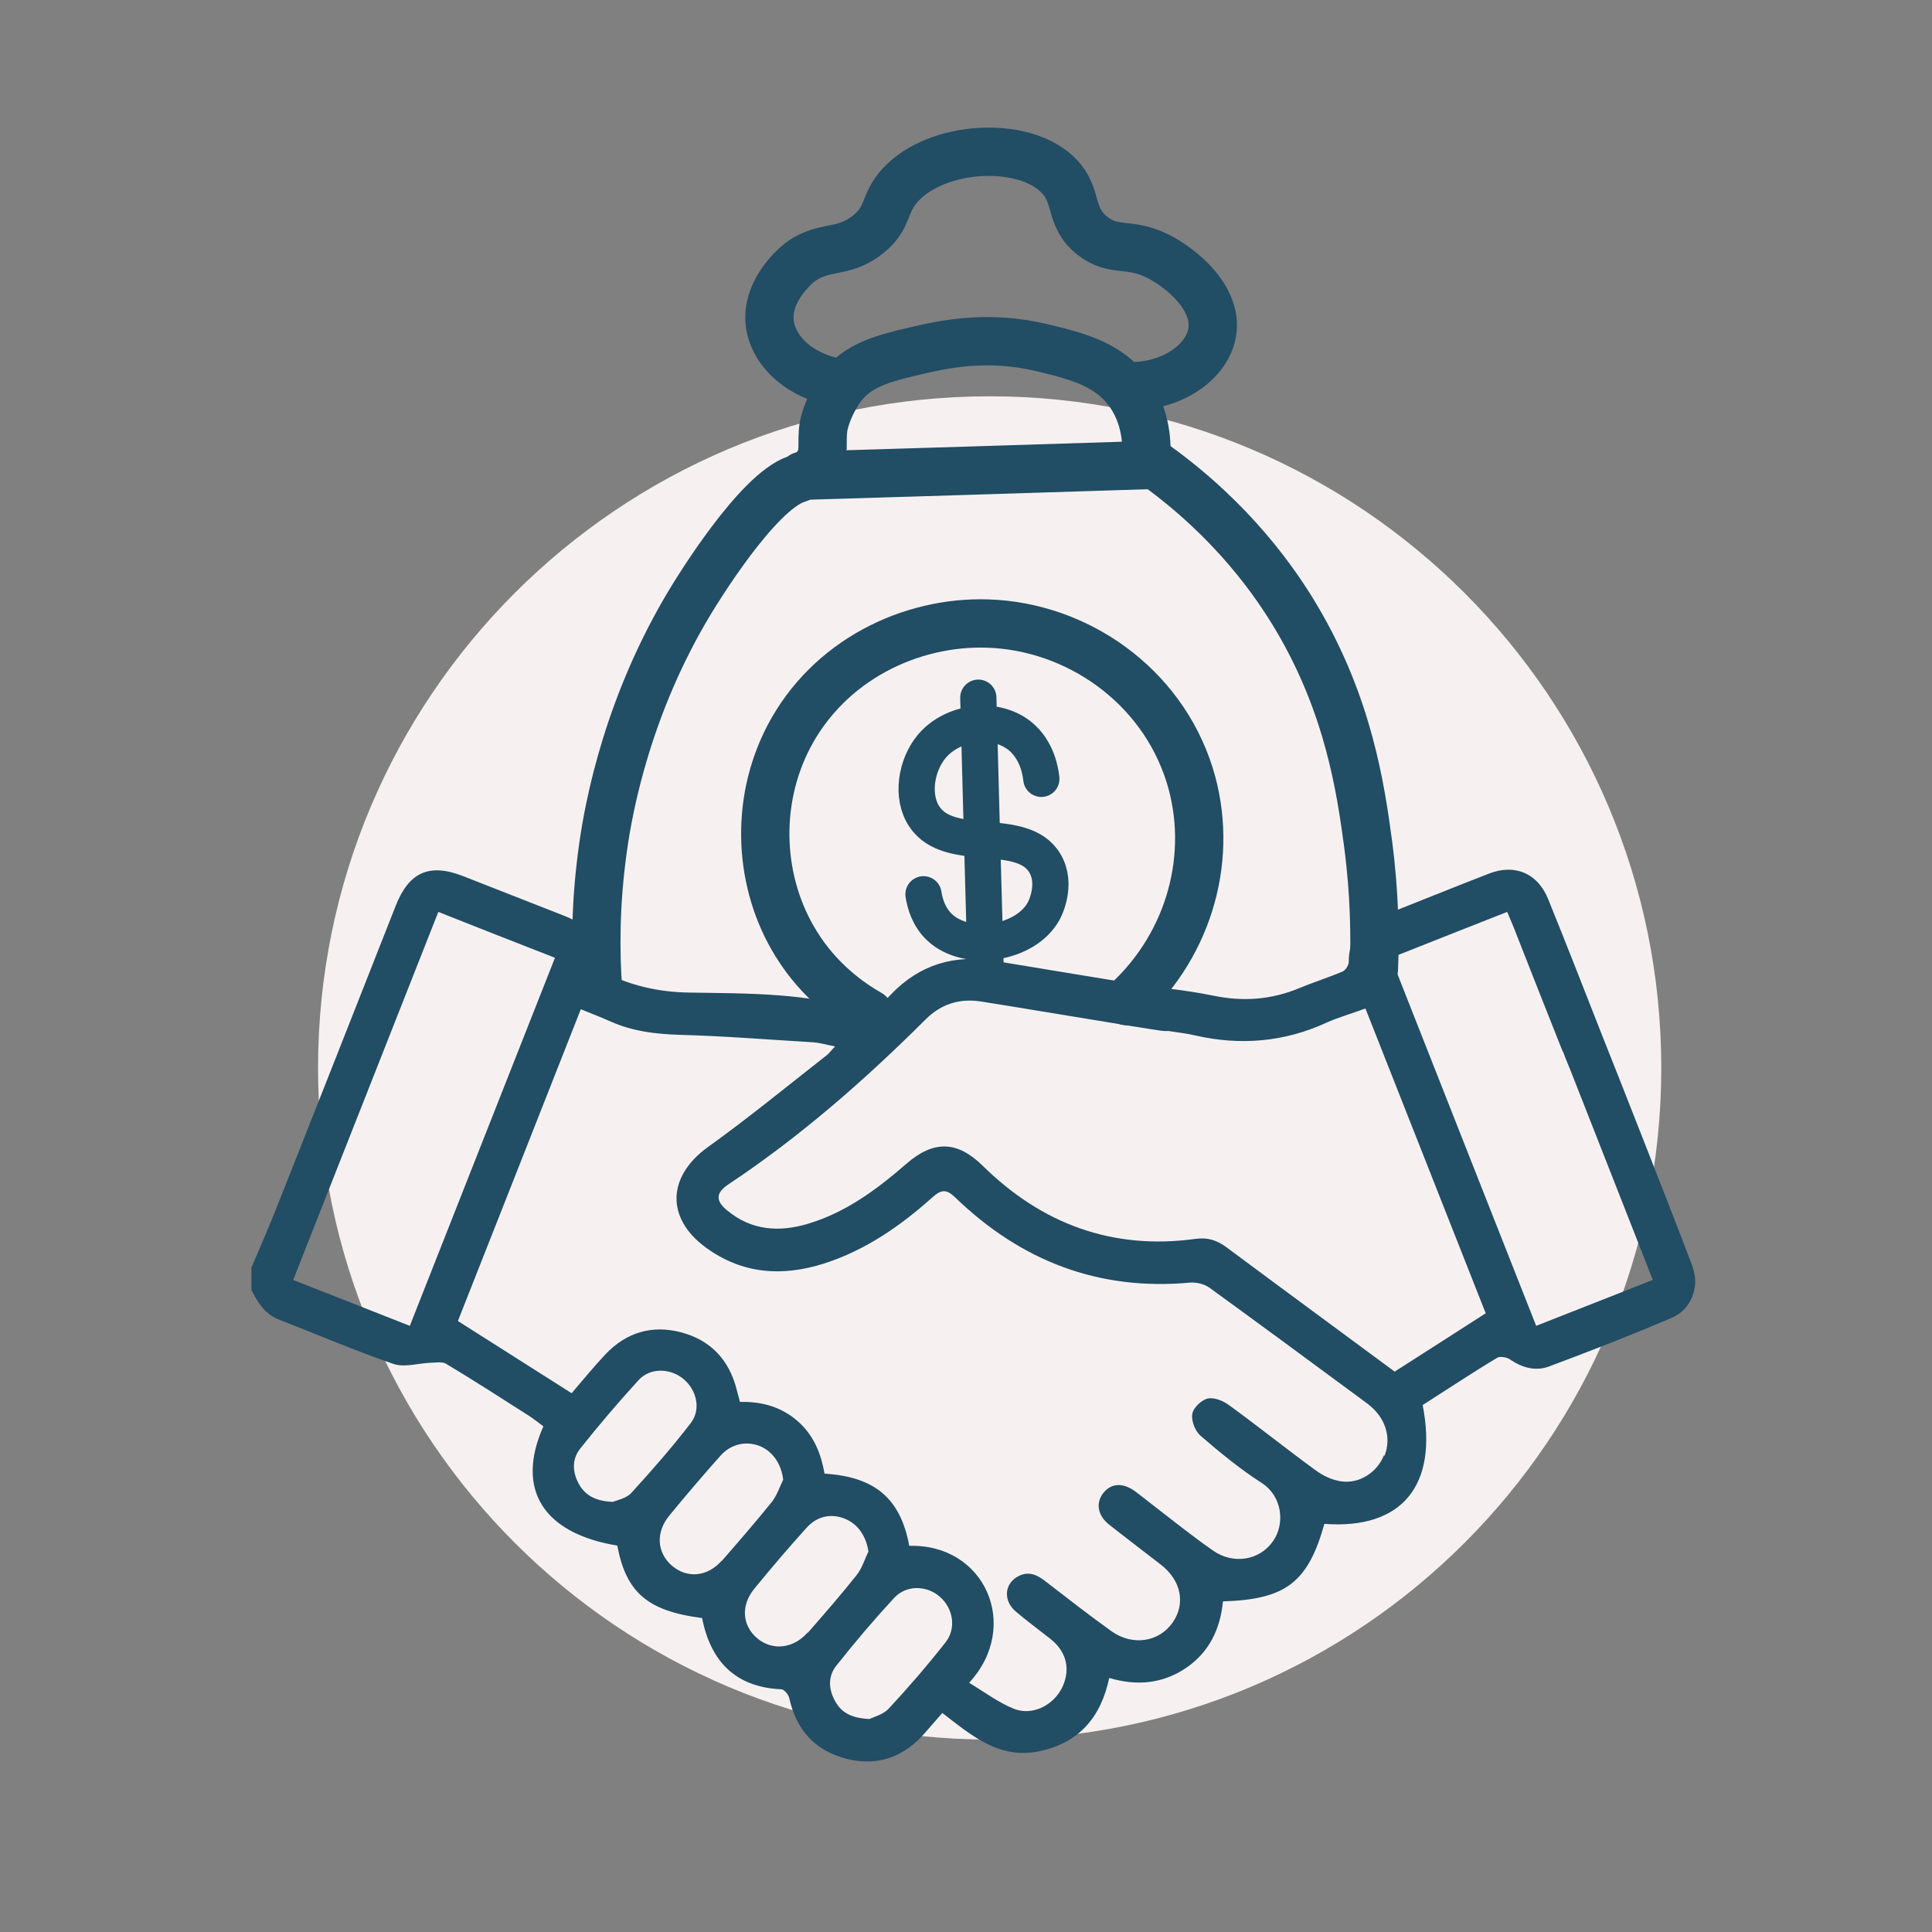
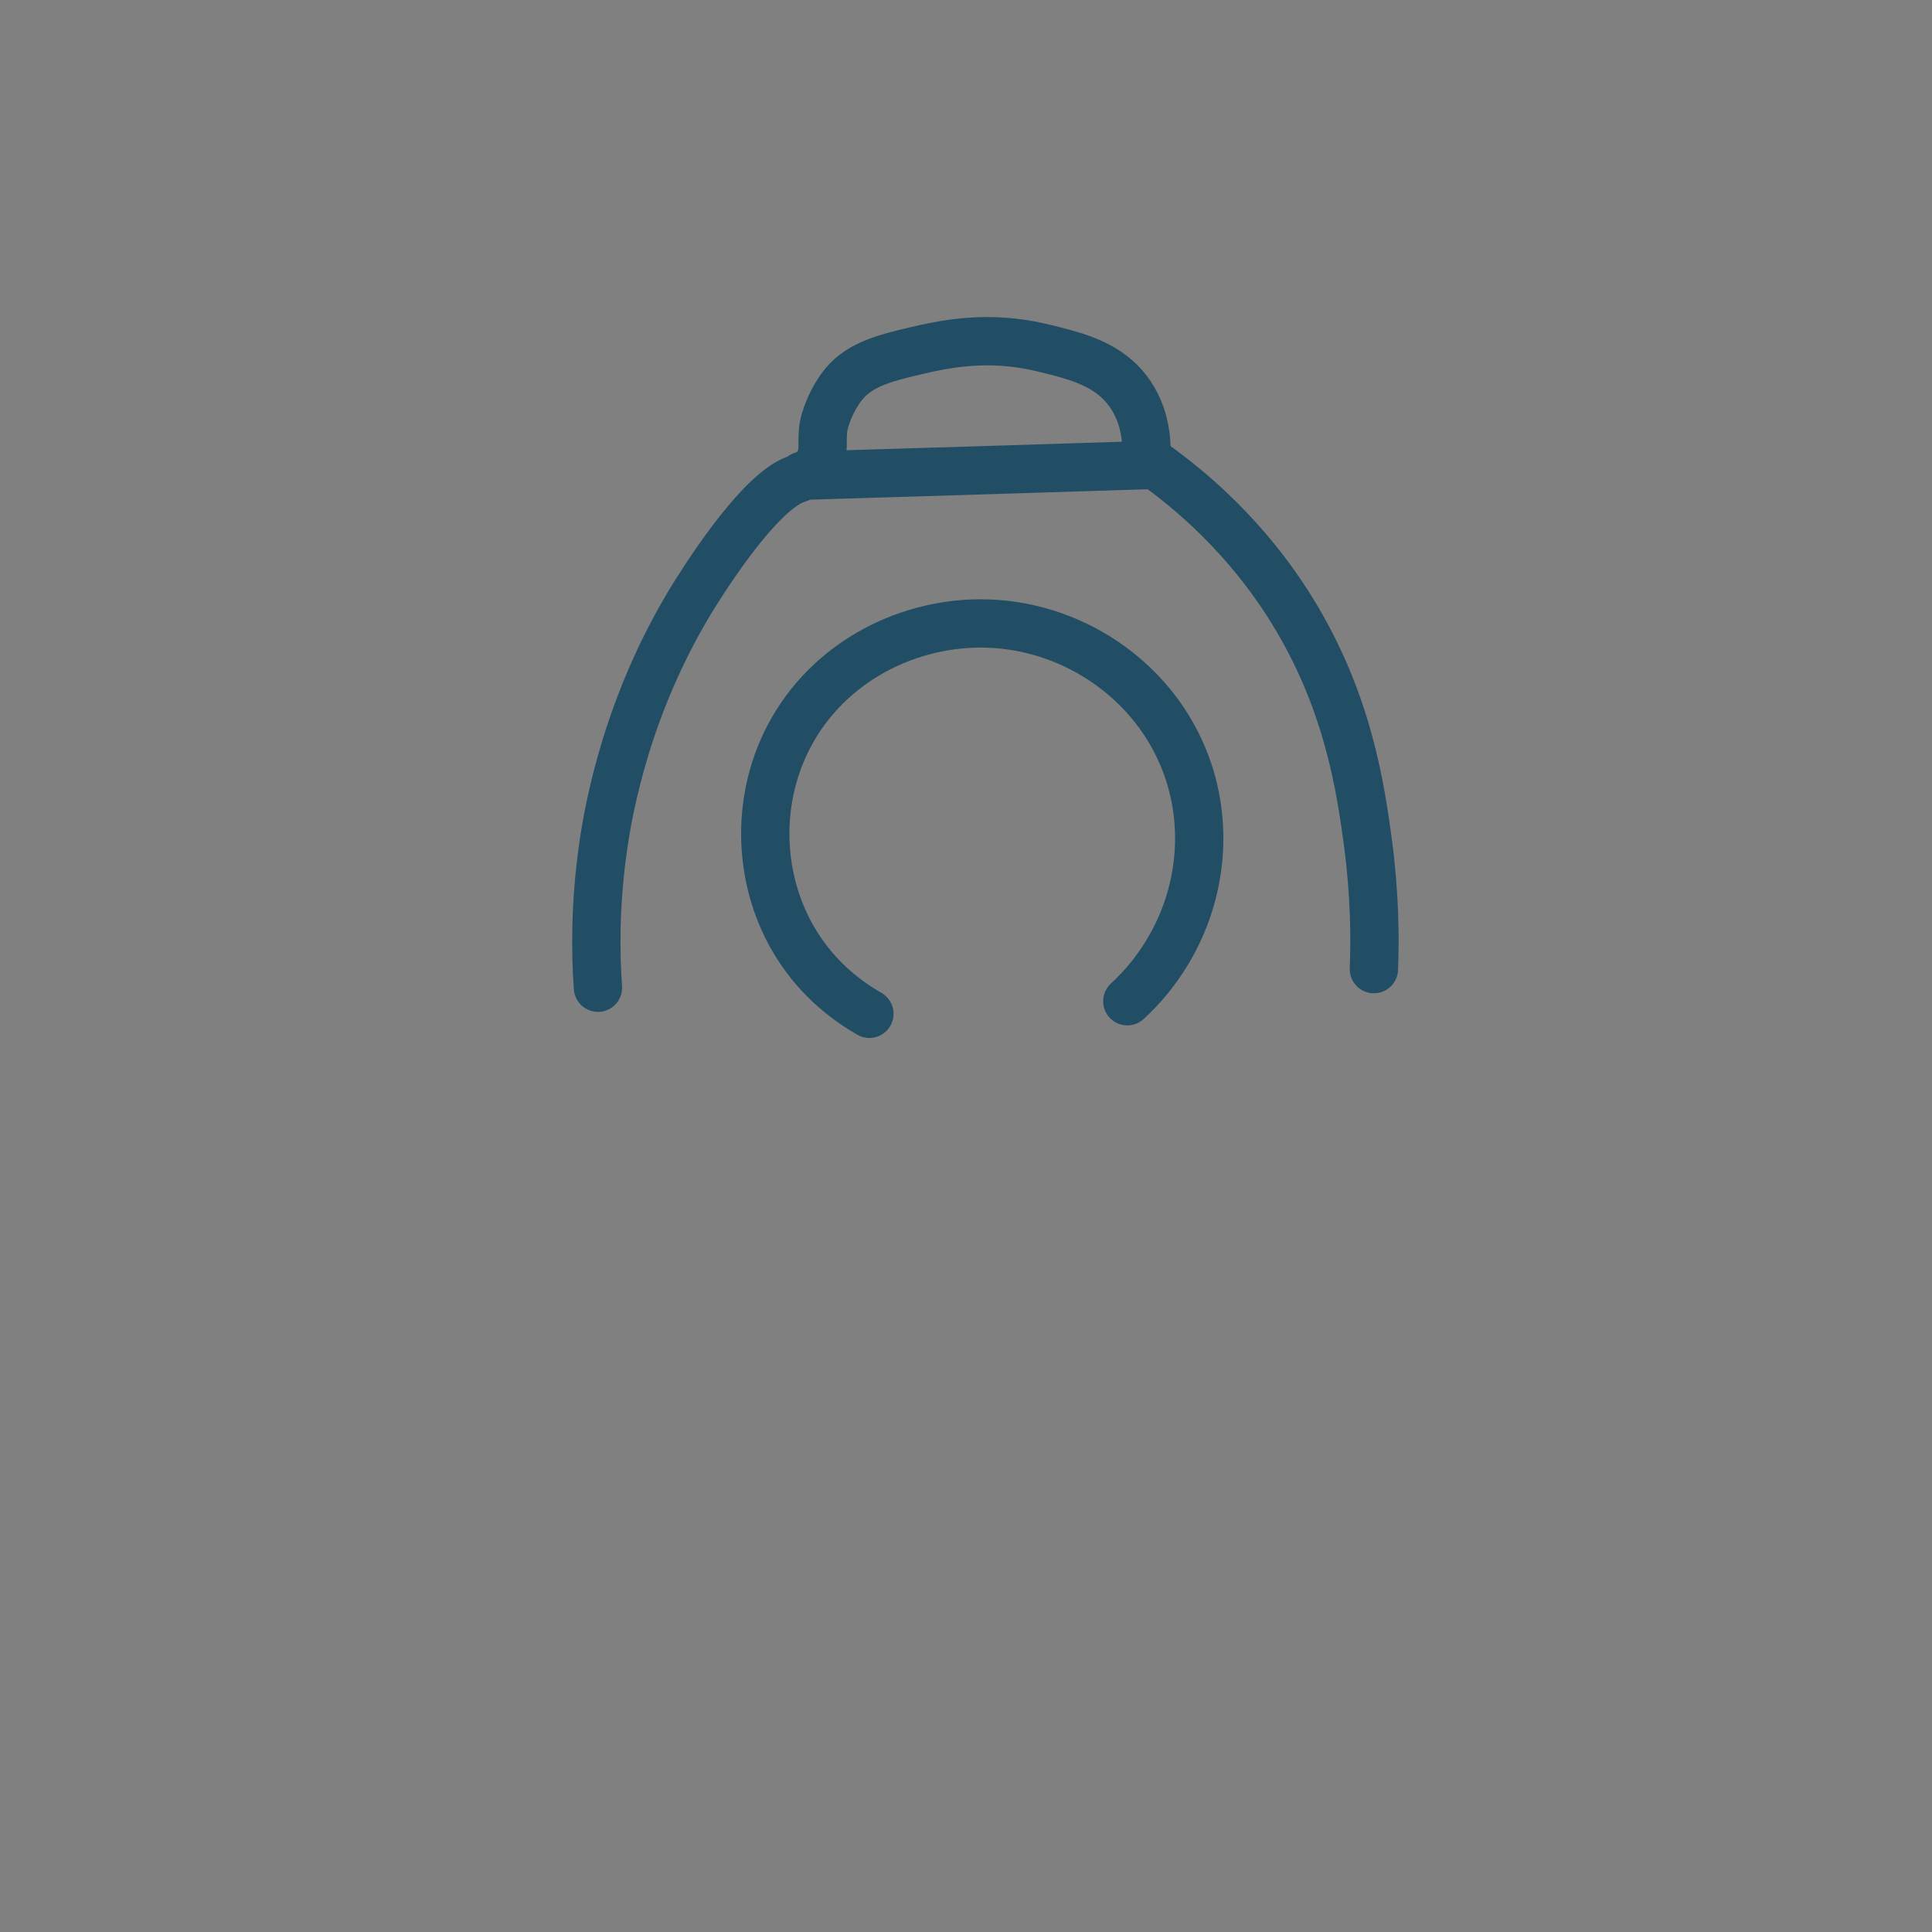
<svg xmlns="http://www.w3.org/2000/svg" width="80" height="80" viewBox="0 0 80 80">
  <rect x="0" y="0" width="80" height="80" fill="#808080" stroke="none" />
  <defs>
    <style>
      .cls-1 {
        stroke-width: 1.5px;
      }

      .cls-1, .cls-2 {
        fill: none;
        stroke: #214d65;
        stroke-linecap: round;
        stroke-miterlimit: 10;
      }

      .cls-2 {
        stroke-width: 2px;
      }

      .cls-3 {
        fill: #214d65;
      }

      .cls-4 {
        fill: #f6f1f0;
      }
    </style>
  </defs>
  <g id="Ebene_1" data-name="Ebene 1">
-     <path class="cls-4" d="M68.79,44.22c0,15.36-12.45,27.81-27.81,27.81s-27.81-12.45-27.81-27.81,12.45-27.81,27.81-27.81,27.81,12.45,27.81,27.81Z" />
-   </g>
+     </g>
  <g id="Ebene_2" data-name="Ebene 2">
    <g>
-       <path class="cls-3" d="M70.09,52.46c-.71-1.89-3.02-7.76-3.77-9.64-.73-1.86-1.46-3.73-2.21-5.58-.43-1.08-1.39-1.49-2.47-1.06-1.5.58-2.99,1.19-4.5,1.78-.87.34-1.29.95-1.29,1.87,0,.14-.14.35-.26.4-.59.25-1.2.44-1.8.69-1.15.48-2.33.56-3.54.31-.63-.13-1.26-.22-1.9-.3-.08,0-.15-.01-.22,0-1.29-.21-6.04-.99-6.93-1.14-1.68-.28-3.12.15-4.3,1.38-.19.2-.37.41-.59.57-.13.1-.36.18-.5.13-2.37-.77-4.84-.73-7.28-.77-1.27-.02-2.42-.29-3.52-.84-.13-.06-.27-.27-.27-.41,0-.96-.46-1.57-1.33-1.91-1.41-.55-2.82-1.11-4.23-1.66-1.4-.55-2.25-.17-2.8,1.24-1.64,4.17-3.29,8.35-4.94,12.52-.33.82-.68,1.64-1.03,2.45v.93c.27.52.57,1.01,1.16,1.23,1.58.61,3.13,1.28,4.73,1.83.45.15,1.01-.03,1.51-.05.22,0,.49-.06.66.04,1.15.69,2.28,1.42,3.41,2.14.22.14.43.31.62.45-1.16,2.62-.01,4.43,3.06,4.94.37,1.95,1.26,2.71,3.51,3,.36,1.79,1.37,2.86,3.28,2.95.12,0,.3.22.33.36.29,1.32,1.07,2.19,2.38,2.52,1.32.33,2.41-.1,3.28-1.12.22-.26.45-.51.68-.78,1.23.95,2.38,1.94,4.04,1.58,1.63-.35,2.53-1.41,2.87-3.03,1.14.34,2.2.24,3.16-.4.99-.66,1.44-1.64,1.55-2.77,2.61-.08,3.52-.79,4.2-3.21,3.2.24,4.72-1.58,4.07-4.92,1.02-.65,2.04-1.33,3.09-1.96.12-.07.4-.02.54.08.5.34,1.05.49,1.61.28,1.71-.64,3.41-1.3,5.09-2.02.78-.33,1.15-1.28.85-2.07ZM16.97,54.9c-1.63-.64-3.21-1.26-4.83-1.9,2.01-5.09,4-10.14,6.01-15.24,1.61.64,3.19,1.26,4.83,1.9-2.01,5.09-4,10.14-6.01,15.24ZM26.14,61.82c-.21.23-.6.3-.76.37-.74-.03-1.16-.28-1.42-.76-.26-.48-.28-1.01.06-1.44.77-.97,1.58-1.92,2.42-2.84.48-.53,1.32-.5,1.86-.05.55.46.74,1.26.3,1.83-.77,1-1.6,1.95-2.45,2.88ZM29.89,64.62c-.6.68-1.44.75-2.07.21-.62-.54-.68-1.38-.1-2.08.69-.84,1.4-1.67,2.12-2.48.44-.49,1.08-.62,1.65-.38.53.23.87.76.94,1.38-.15.31-.26.65-.46.91-.67.83-1.37,1.64-2.07,2.44ZM33.44,67.6c-.59.67-1.45.76-2.07.25-.64-.53-.71-1.37-.13-2.07.7-.86,1.42-1.7,2.16-2.52.44-.49,1.03-.6,1.59-.37.54.22.88.73.97,1.36-.16.32-.26.68-.48.96-.65.82-1.34,1.61-2.03,2.4ZM39.15,68.01c-.74.94-1.53,1.86-2.35,2.74-.23.25-.62.34-.79.43-.74-.03-1.17-.26-1.43-.74-.28-.5-.3-1.04.06-1.48.76-.96,1.55-1.89,2.38-2.79.51-.55,1.35-.53,1.9-.05.55.48.69,1.31.23,1.89ZM57.3,60.27c-.27.69-1.01,1.18-1.76,1.07-.37-.05-.75-.23-1.05-.45-1.21-.88-2.38-1.82-3.59-2.7-.24-.18-.62-.34-.89-.28-.26.06-.6.38-.64.64-.05.28.12.71.34.9.81.7,1.64,1.38,2.54,1.96.85.55.97,1.69.46,2.41-.55.79-1.64.98-2.49.38-.86-.6-1.68-1.26-2.51-1.9-.25-.19-.49-.39-.74-.57-.5-.35-.97-.31-1.29.1-.31.4-.23.91.22,1.28.72.57,1.45,1.12,2.17,1.68.84.65,1.03,1.61.49,2.39-.56.81-1.65.99-2.53.37-.95-.68-1.87-1.4-2.79-2.11-.35-.27-.72-.39-1.13-.14-.53.32-.56.99-.05,1.43.46.39.95.75,1.42,1.12.68.53.86,1.26.51,2.01-.36.75-1.23,1.2-2,.9-.65-.26-1.23-.7-1.86-1.08,2.16-2.34.66-5.76-2.48-5.67-.36-1.96-1.42-2.86-3.51-2.99-.14-.84-.46-1.62-1.14-2.2-.67-.57-1.46-.79-2.36-.77-.04-.16-.09-.33-.13-.49-.31-1.24-1.07-2.06-2.3-2.39-1.21-.32-2.28,0-3.14.91-.48.51-.92,1.05-1.4,1.61-1.57-1-3.12-1.98-4.71-2.99,1.7-4.3,3.38-8.57,5.09-12.91.44.18.86.34,1.26.52.91.4,1.85.51,2.84.54,1.84.05,3.69.2,5.53.31.27.02.53.1.9.17-.16.16-.25.3-.38.39-1.62,1.27-3.22,2.58-4.89,3.78-1.68,1.21-1.75,2.94-.08,4.16,1.51,1.1,3.16,1.21,4.89.66,1.72-.55,3.17-1.56,4.5-2.75.38-.34.59-.32.95.03,2.71,2.61,5.92,3.86,9.71,3.51.26-.02.59.06.8.21,2.19,1.59,4.36,3.19,6.54,4.8.75.56,1.01,1.4.71,2.16ZM57.77,56.81c-2.35-1.74-4.67-3.44-6.98-5.16-.4-.3-.79-.42-1.29-.35-3.44.47-6.36-.62-8.81-3.03-1.06-1.04-2.04-1.06-3.17-.07-1.21,1.05-2.49,2-4.05,2.47-1.2.36-2.35.29-3.36-.55-.48-.39-.48-.72.04-1.07,2.98-1.98,5.65-4.32,8.18-6.84.63-.63,1.4-.88,2.29-.74,1.06.16,6.4,1.06,7.46,1.21.1.01.2.02.29.01.38.06.77.1,1.14.19,1.86.42,3.66.27,5.41-.53.51-.23,1.05-.38,1.62-.59,1.67,4.23,3.32,8.41,4.98,12.62-1.28.82-2.52,1.62-3.76,2.41ZM63.61,54.9c-2.02-5.11-4-10.14-6.01-15.24,1.62-.64,3.2-1.27,4.81-1.9.1.25.2.46.28.67.66,1.68,1.32,3.36,1.99,5.04.02.04.04.09.06.12.09.26.21.52.31.78.6,1.53,2.77,7.06,3.39,8.63-1.63.64-3.21,1.26-4.83,1.9Z" />
      <g>
        <path class="cls-2" d="M24.76,40.9c-.1-1.38-.13-3.4.21-5.8.25-1.8,1.05-5.96,3.63-10.22.25-.41,2.73-4.48,4.37-5.04.11-.04.62-.18.91-.64.29-.46.12-.86.22-1.53,0,0,.12-.76.72-1.61.67-.94,1.76-1.22,3.04-1.52,1.19-.28,3.01-.69,5.3-.14,1.44.35,2.81.68,3.66,1.95.74,1.11.68,2.36.62,2.91-4.74.15-9.48.3-14.22.44" />
        <path class="cls-2" d="M56.89,40.13c.05-1.26.04-3.06-.24-5.19-.31-2.31-.81-5.7-2.93-9.3-.9-1.53-2.67-4.07-5.84-6.36" />
-         <path class="cls-2" d="M34.31,15.76c-1.35-.35-2.33-1.32-2.44-2.41-.12-1.23.89-2.17,1.11-2.37,1.03-.9,1.88-.4,2.96-1.27.88-.7.62-1.25,1.33-2.04,1.53-1.68,5.17-1.87,6.59-.37.8.84.39,1.68,1.37,2.46.88.7,1.51.25,2.7.84.99.49,2.52,1.76,2.26,3.19-.21,1.15-1.53,2.14-3.22,2.2" />
        <path class="cls-2" d="M36,41.98c-.77-.44-2.07-1.33-3.04-2.91-1.53-2.47-1.74-5.79-.3-8.56,1.65-3.16,5.03-4.8,8.25-4.69,3.68.12,7.18,2.54,8.35,6.27,1.03,3.31.02,6.97-2.58,9.37" />
-         <path class="cls-1" d="M43.12,32.25c-.03-.26-.15-1.17-.88-1.77-1.05-.85-2.81-.6-3.67.44-.64.78-.85,2.07-.29,2.9,1.05,1.57,4.05.34,4.99,1.93.52.88-.02,1.92-.05,1.97-.74,1.37-3.17,1.75-4.31.68-.45-.42-.61-.98-.67-1.37" />
-         <path class="cls-1" d="M40.51,28.89c.1,3.82.2,7.64.31,11.46" />
      </g>
    </g>
  </g>
</svg>